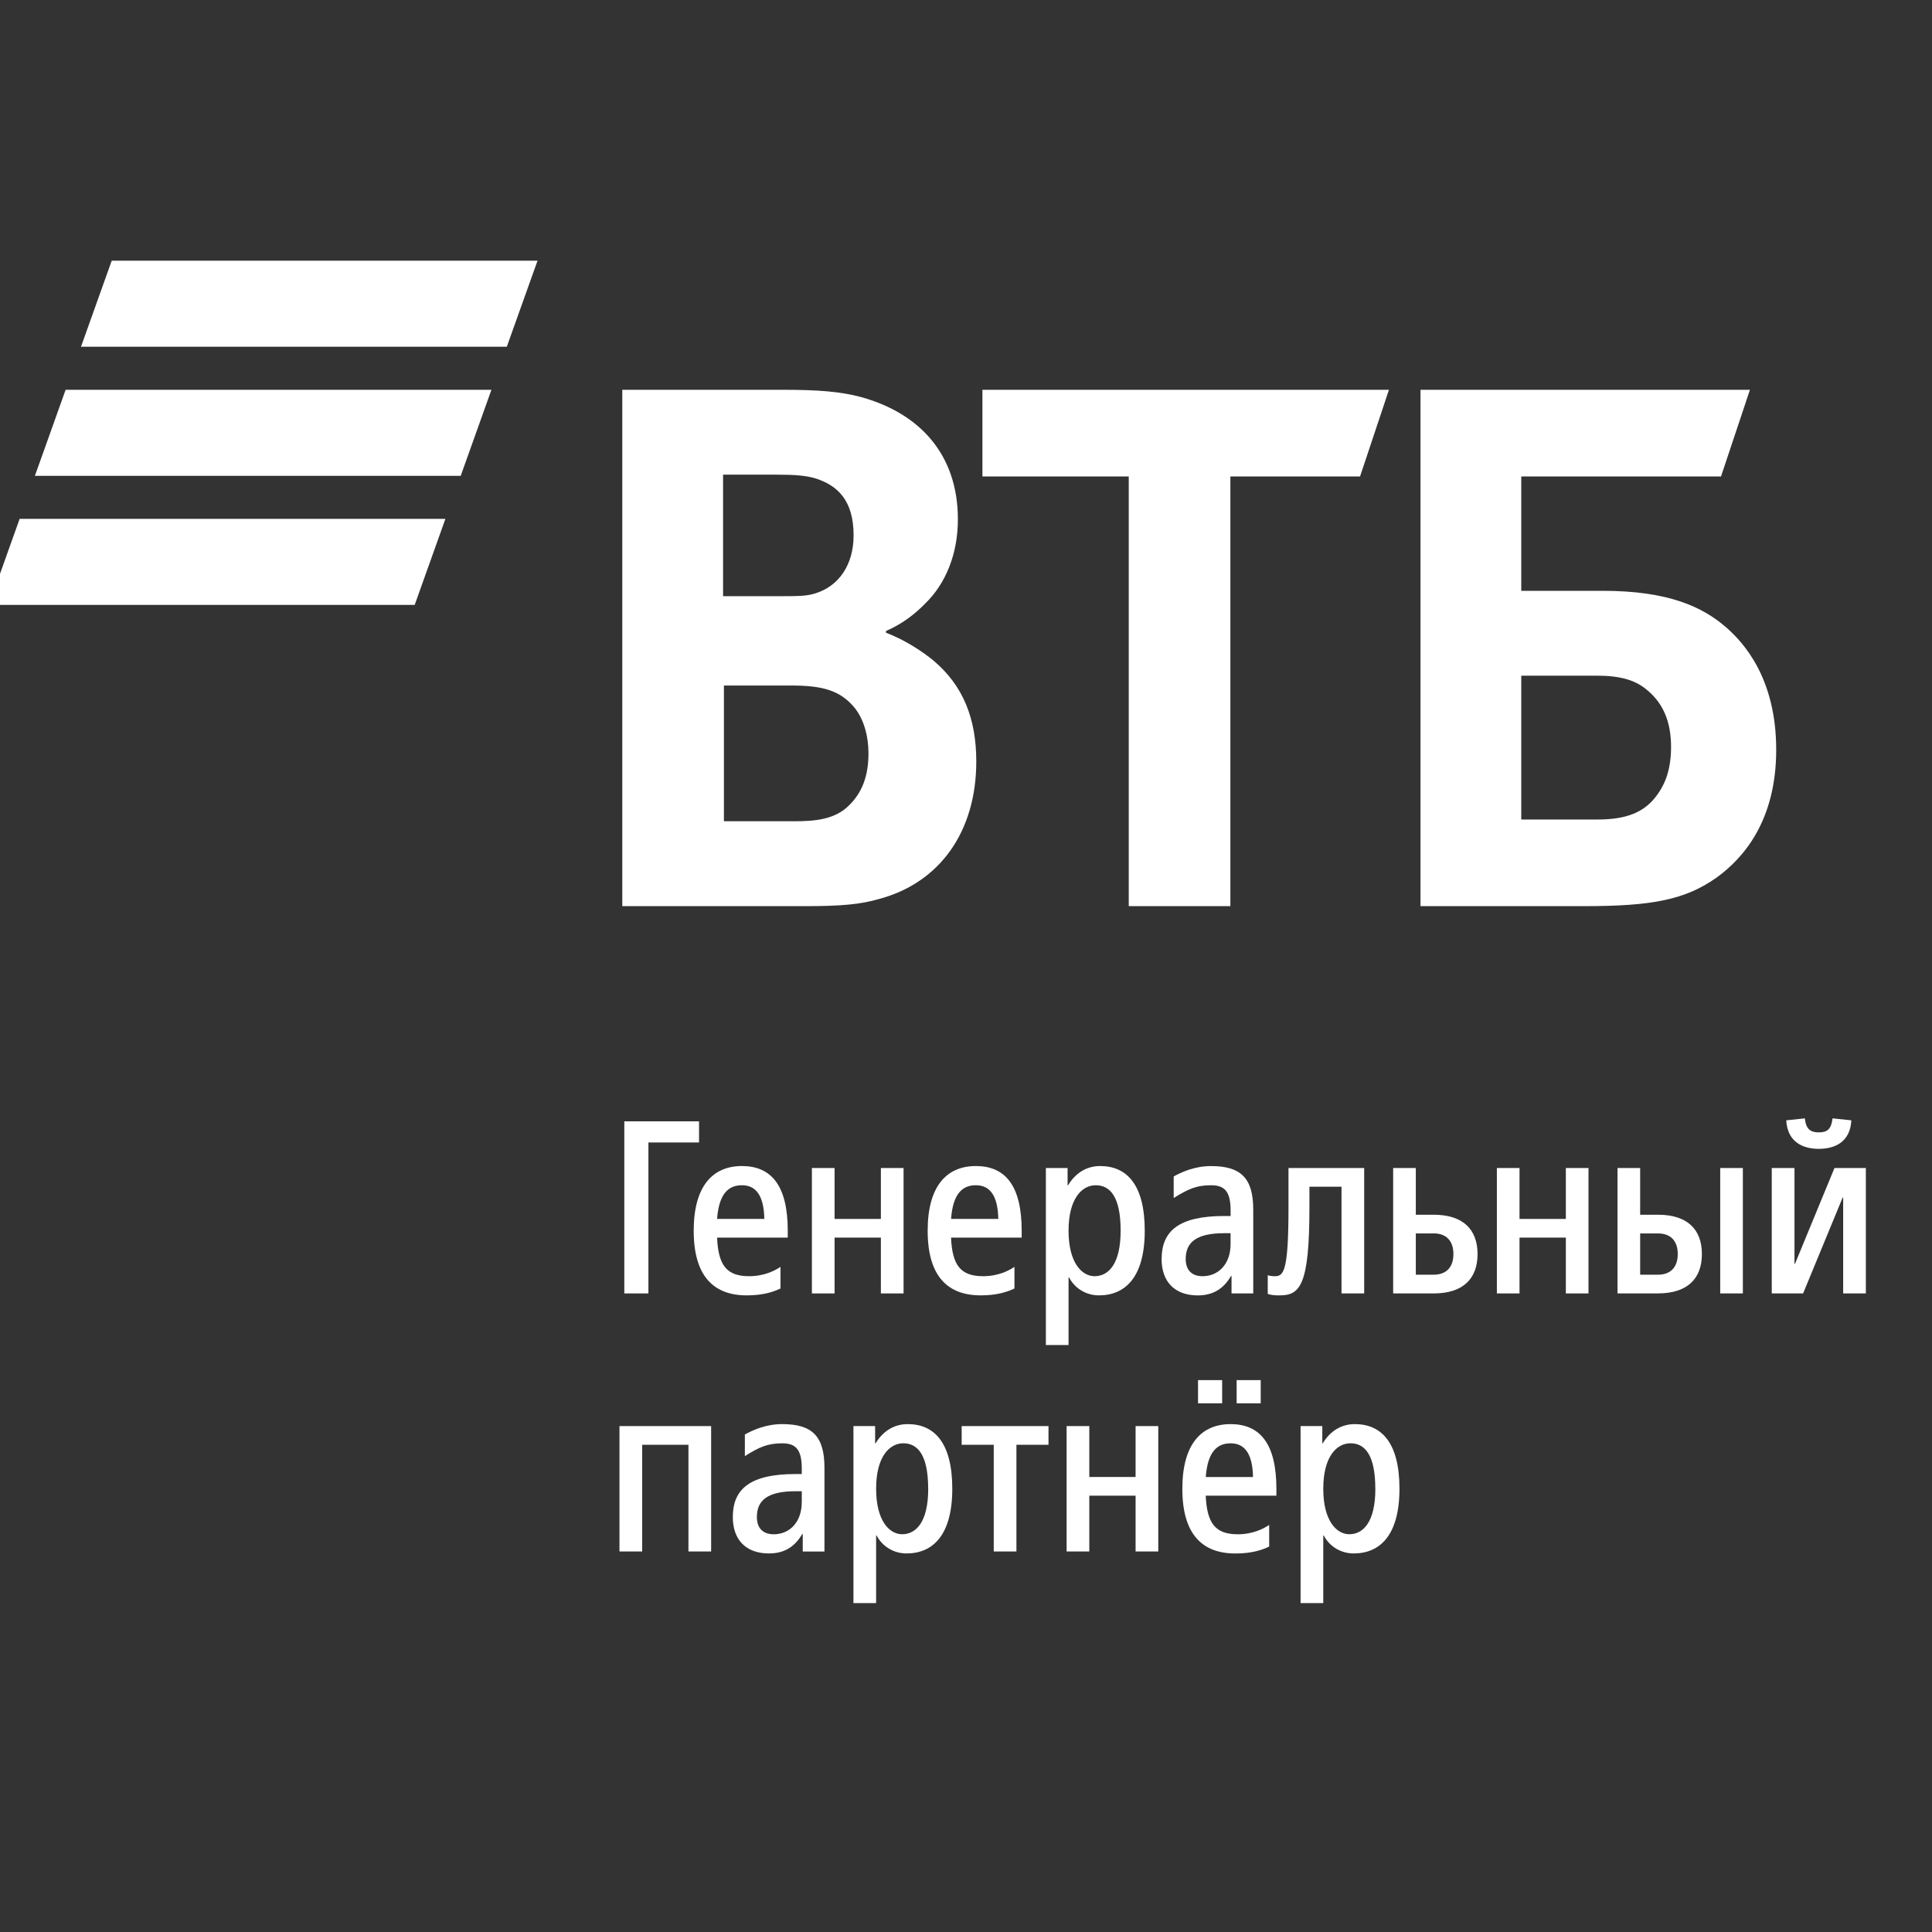
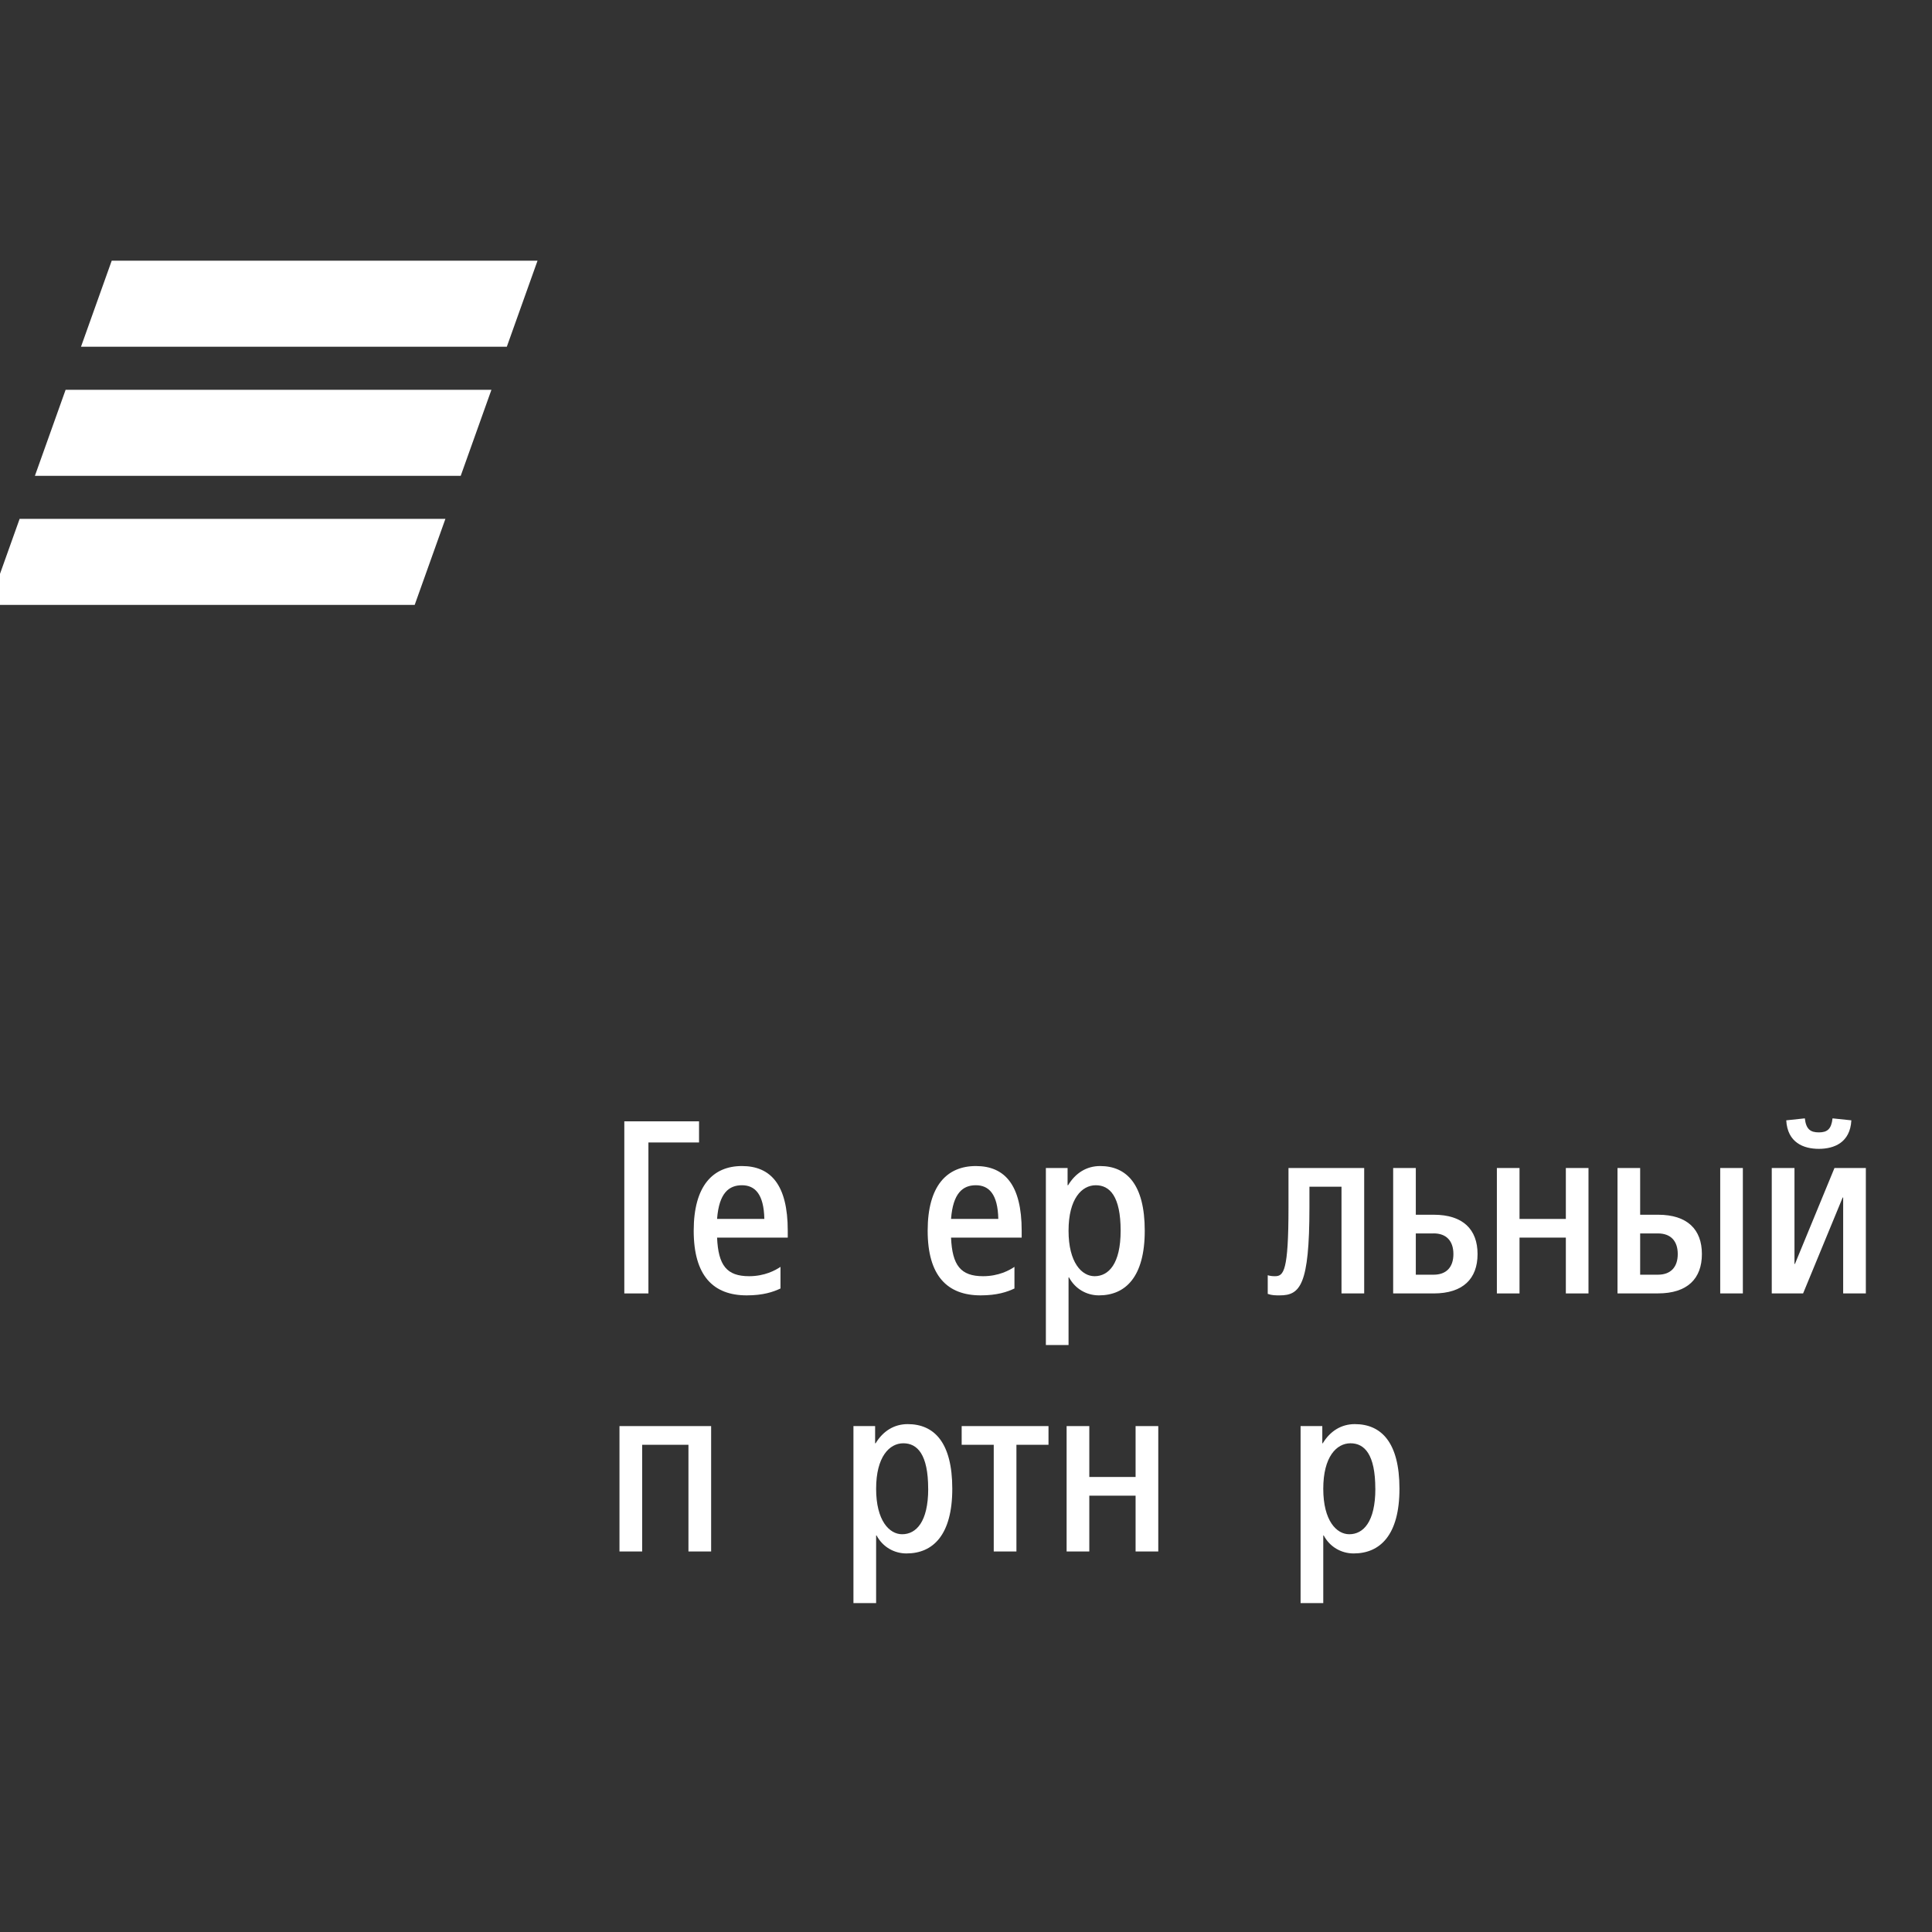
<svg xmlns="http://www.w3.org/2000/svg" width="50" height="50" viewBox="0 0 50 50" fill="none">
  <rect x="0" y="0" width="50" height="50" fill="#333333" stroke="none" />
  <g clip-path="url(#clip0_414_390)">
    <path d="M16.157 29.02H18.091V29.567H16.781V33.474H16.157V29.02Z" fill="white" />
    <path d="M17.953 31.851C17.953 30.686 18.452 30.177 19.201 30.177C19.95 30.177 20.387 30.667 20.387 31.851V32.029H18.558C18.589 32.748 18.807 33.028 19.388 33.028C19.787 33.028 20.068 32.876 20.199 32.786V33.346C20.012 33.435 19.75 33.524 19.325 33.524C18.458 33.524 17.953 33.015 17.953 31.851ZM18.558 31.545H19.781C19.768 30.903 19.538 30.674 19.201 30.674C18.864 30.674 18.608 30.877 18.558 31.545Z" fill="white" />
-     <path d="M21.012 30.228H21.599V31.546H22.797V30.228H23.384V33.474H22.797V32.029H21.599V33.474H21.012V30.228Z" fill="white" />
    <path d="M24.008 31.851C24.008 30.686 24.507 30.177 25.256 30.177C26.004 30.177 26.441 30.667 26.441 31.851V32.029H24.613C24.644 32.748 24.862 33.028 25.443 33.028C25.842 33.028 26.123 32.876 26.254 32.786V33.346C26.066 33.435 25.804 33.524 25.38 33.524C24.513 33.524 24.008 33.015 24.008 31.851ZM24.613 31.545H25.836C25.823 30.903 25.593 30.674 25.255 30.674C24.918 30.674 24.663 30.877 24.613 31.545Z" fill="white" />
    <path d="M27.067 30.228H27.629V30.674H27.642C27.835 30.355 28.122 30.177 28.471 30.177C29.158 30.177 29.626 30.654 29.626 31.851C29.626 33.047 29.127 33.524 28.44 33.524C28.116 33.524 27.822 33.352 27.666 33.059H27.654V34.809H27.067V30.228ZM29.002 31.851C29.002 30.96 28.721 30.674 28.359 30.674C27.997 30.674 27.654 31.023 27.654 31.851C27.654 32.678 27.997 33.028 28.328 33.028C28.69 33.028 29.002 32.709 29.002 31.851" fill="white" />
-     <path d="M30.063 32.583C30.063 31.864 30.5 31.47 31.685 31.47H31.848V31.33C31.848 30.834 31.692 30.674 31.342 30.674C30.968 30.674 30.749 30.77 30.375 31.005V30.446C30.587 30.331 30.918 30.178 31.342 30.178C32.122 30.178 32.434 30.496 32.434 31.311V33.474H31.872V33.023H31.86C31.685 33.315 31.435 33.525 30.998 33.525C30.406 33.525 30.062 33.175 30.062 32.583M31.847 32.201V31.915H31.685C30.936 31.915 30.686 32.169 30.686 32.583C30.686 32.869 30.842 33.028 31.123 33.028C31.535 33.028 31.847 32.71 31.847 32.201" fill="white" />
    <path d="M32.809 33.487V33.003C32.871 33.022 32.927 33.028 32.996 33.028C33.221 33.028 33.346 32.902 33.346 31.247V30.228H35.305V33.474H34.718V30.712H33.888V31.247C33.888 33.264 33.645 33.524 33.12 33.524C33.002 33.524 32.92 33.524 32.809 33.486" fill="white" />
    <path d="M36.054 30.228H36.641V31.437H37.103C37.864 31.437 38.239 31.819 38.239 32.456C38.239 33.092 37.864 33.474 37.103 33.474H36.055V30.229L36.054 30.228ZM37.103 31.921H36.641V32.989H37.103C37.427 32.989 37.614 32.799 37.614 32.455C37.614 32.111 37.427 31.92 37.103 31.92" fill="white" />
    <path d="M38.739 30.228H39.325V31.546H40.524V30.228H41.11V33.474H40.524V32.029H39.325V33.474H38.739V30.228Z" fill="white" />
    <path d="M41.86 30.228H42.447V31.437H42.909C43.67 31.437 44.045 31.819 44.045 32.455C44.045 33.091 43.67 33.473 42.909 33.473H41.861V30.228L41.86 30.228ZM42.908 31.921H42.447V32.989H42.908C43.233 32.989 43.42 32.798 43.42 32.455C43.42 32.111 43.233 31.921 42.908 31.921ZM44.519 30.228H45.105V33.473H44.519V30.228Z" fill="white" />
    <path d="M45.854 30.228H46.441V32.71H46.453L47.476 30.228H48.288V33.474H47.701V30.992H47.688L46.664 33.474H45.853V30.228H45.854ZM46.228 28.994L46.709 28.943C46.74 29.223 46.853 29.306 47.071 29.306C47.289 29.306 47.395 29.223 47.426 28.943L47.913 28.994C47.882 29.573 47.464 29.732 47.071 29.732C46.678 29.732 46.26 29.573 46.228 28.994Z" fill="white" />
    <path d="M16.032 36.907H18.404V40.152H17.817V37.391H16.619V40.152H16.032V36.907Z" fill="white" />
-     <path d="M18.965 39.261C18.965 38.543 19.402 38.148 20.588 38.148H20.75V38.008C20.75 37.512 20.594 37.353 20.245 37.353C19.87 37.353 19.651 37.448 19.277 37.684V37.124C19.489 37.009 19.82 36.856 20.245 36.856C21.025 36.856 21.337 37.174 21.337 37.989V40.153H20.775V39.701H20.762C20.588 39.994 20.338 40.203 19.901 40.203C19.308 40.203 18.965 39.853 18.965 39.261M20.75 38.88V38.593H20.587C19.838 38.593 19.588 38.848 19.588 39.261C19.588 39.547 19.744 39.707 20.025 39.707C20.437 39.707 20.749 39.389 20.749 38.88" fill="white" />
    <path d="M22.087 36.907H22.648V37.352H22.661C22.854 37.034 23.142 36.856 23.491 36.856C24.177 36.856 24.645 37.333 24.645 38.529C24.645 39.725 24.146 40.203 23.46 40.203C23.135 40.203 22.842 40.031 22.686 39.738H22.674V41.488H22.087V36.907ZM24.021 38.529C24.021 37.638 23.74 37.352 23.378 37.352C23.017 37.352 22.674 37.702 22.674 38.529C22.674 39.356 23.017 39.706 23.347 39.706C23.709 39.706 24.022 39.388 24.022 38.529" fill="white" />
    <path d="M25.718 37.391H24.888V36.907H27.135V37.391H26.305V40.152H25.718V37.391Z" fill="white" />
    <path d="M27.604 36.907H28.191V38.224H29.389V36.907H29.976V40.152H29.389V38.708H28.191V40.152H27.604V36.907Z" fill="white" />
-     <path d="M30.599 38.529C30.599 37.365 31.099 36.856 31.848 36.856C32.596 36.856 33.033 37.346 33.033 38.529V38.708H31.204C31.236 39.426 31.454 39.707 32.034 39.707C32.434 39.707 32.714 39.554 32.846 39.465V40.025C32.658 40.115 32.396 40.204 31.972 40.204C31.104 40.204 30.599 39.695 30.599 38.53M31.005 35.718H31.629V36.317H31.005V35.718ZM31.205 38.225H32.428C32.416 37.582 32.185 37.353 31.848 37.353C31.511 37.353 31.255 37.557 31.205 38.225ZM32.004 35.718H32.627V36.317H32.004V35.718Z" fill="white" />
    <path d="M33.659 36.907H34.221V37.352H34.233C34.426 37.034 34.714 36.856 35.063 36.856C35.75 36.856 36.218 37.333 36.218 38.529C36.218 39.725 35.718 40.203 35.032 40.203C34.708 40.203 34.414 40.031 34.258 39.738H34.246V41.488H33.659V36.907ZM35.593 38.529C35.593 37.638 35.313 37.352 34.951 37.352C34.589 37.352 34.246 37.702 34.246 38.529C34.246 39.356 34.589 39.706 34.92 39.706C35.281 39.706 35.594 39.388 35.594 38.529" fill="white" />
    <path d="M13.116 8.974H2.096L2.891 6.747H13.911L13.116 8.974ZM12.718 10.088H1.698L0.903 12.315H11.923L12.718 10.088ZM11.527 13.428H0.508L-0.287 15.655H10.732L11.527 13.428Z" fill="white" />
-     <path d="M39.37 21.209H41.343C42.091 21.209 42.545 21.024 42.861 20.607C43.02 20.399 43.247 20.029 43.247 19.336C43.247 18.642 43.021 18.157 42.567 17.81C42.295 17.602 41.932 17.486 41.32 17.486H39.37V21.209ZM36.762 23.451V10.088H45.288L44.54 12.33H39.37V15.29H41.478C43.179 15.29 44.063 15.706 44.675 16.238C45.151 16.654 45.968 17.579 45.968 19.405C45.968 21.232 45.129 22.203 44.426 22.711C43.61 23.289 42.748 23.451 41.002 23.451H36.762ZM29.212 23.451V12.33H25.425V10.088H35.946L35.198 12.33H31.842V23.45H29.212L29.212 23.451ZM18.713 15.429H20.186C20.64 15.429 20.866 15.429 21.093 15.359C21.706 15.174 22.091 14.619 22.091 13.857C22.091 12.955 21.683 12.562 21.093 12.377C20.844 12.308 20.595 12.284 20.096 12.284H18.713V15.429ZM18.735 17.741V21.254H20.549C21.093 21.254 21.592 21.209 21.955 20.861C22.317 20.515 22.476 20.075 22.476 19.497C22.476 19.058 22.363 18.642 22.136 18.341C21.75 17.856 21.275 17.741 20.458 17.741H18.735H18.735ZM22.93 16.33V16.376C23.429 16.561 23.905 16.885 24.155 17.093C24.926 17.741 25.266 18.596 25.266 19.706C25.266 21.532 24.313 22.85 22.749 23.266C22.273 23.405 21.774 23.451 20.844 23.451H16.105V10.088H20.3C21.162 10.088 21.752 10.134 22.273 10.273C23.792 10.689 24.79 11.752 24.79 13.44C24.79 14.341 24.472 15.104 23.951 15.613C23.724 15.844 23.407 16.122 22.93 16.33" fill="white" />
  </g>
  <defs>
    <clipPath id="clip0_414_390">
      <rect width="50" height="50" fill="white" />
    </clipPath>
  </defs>
</svg>